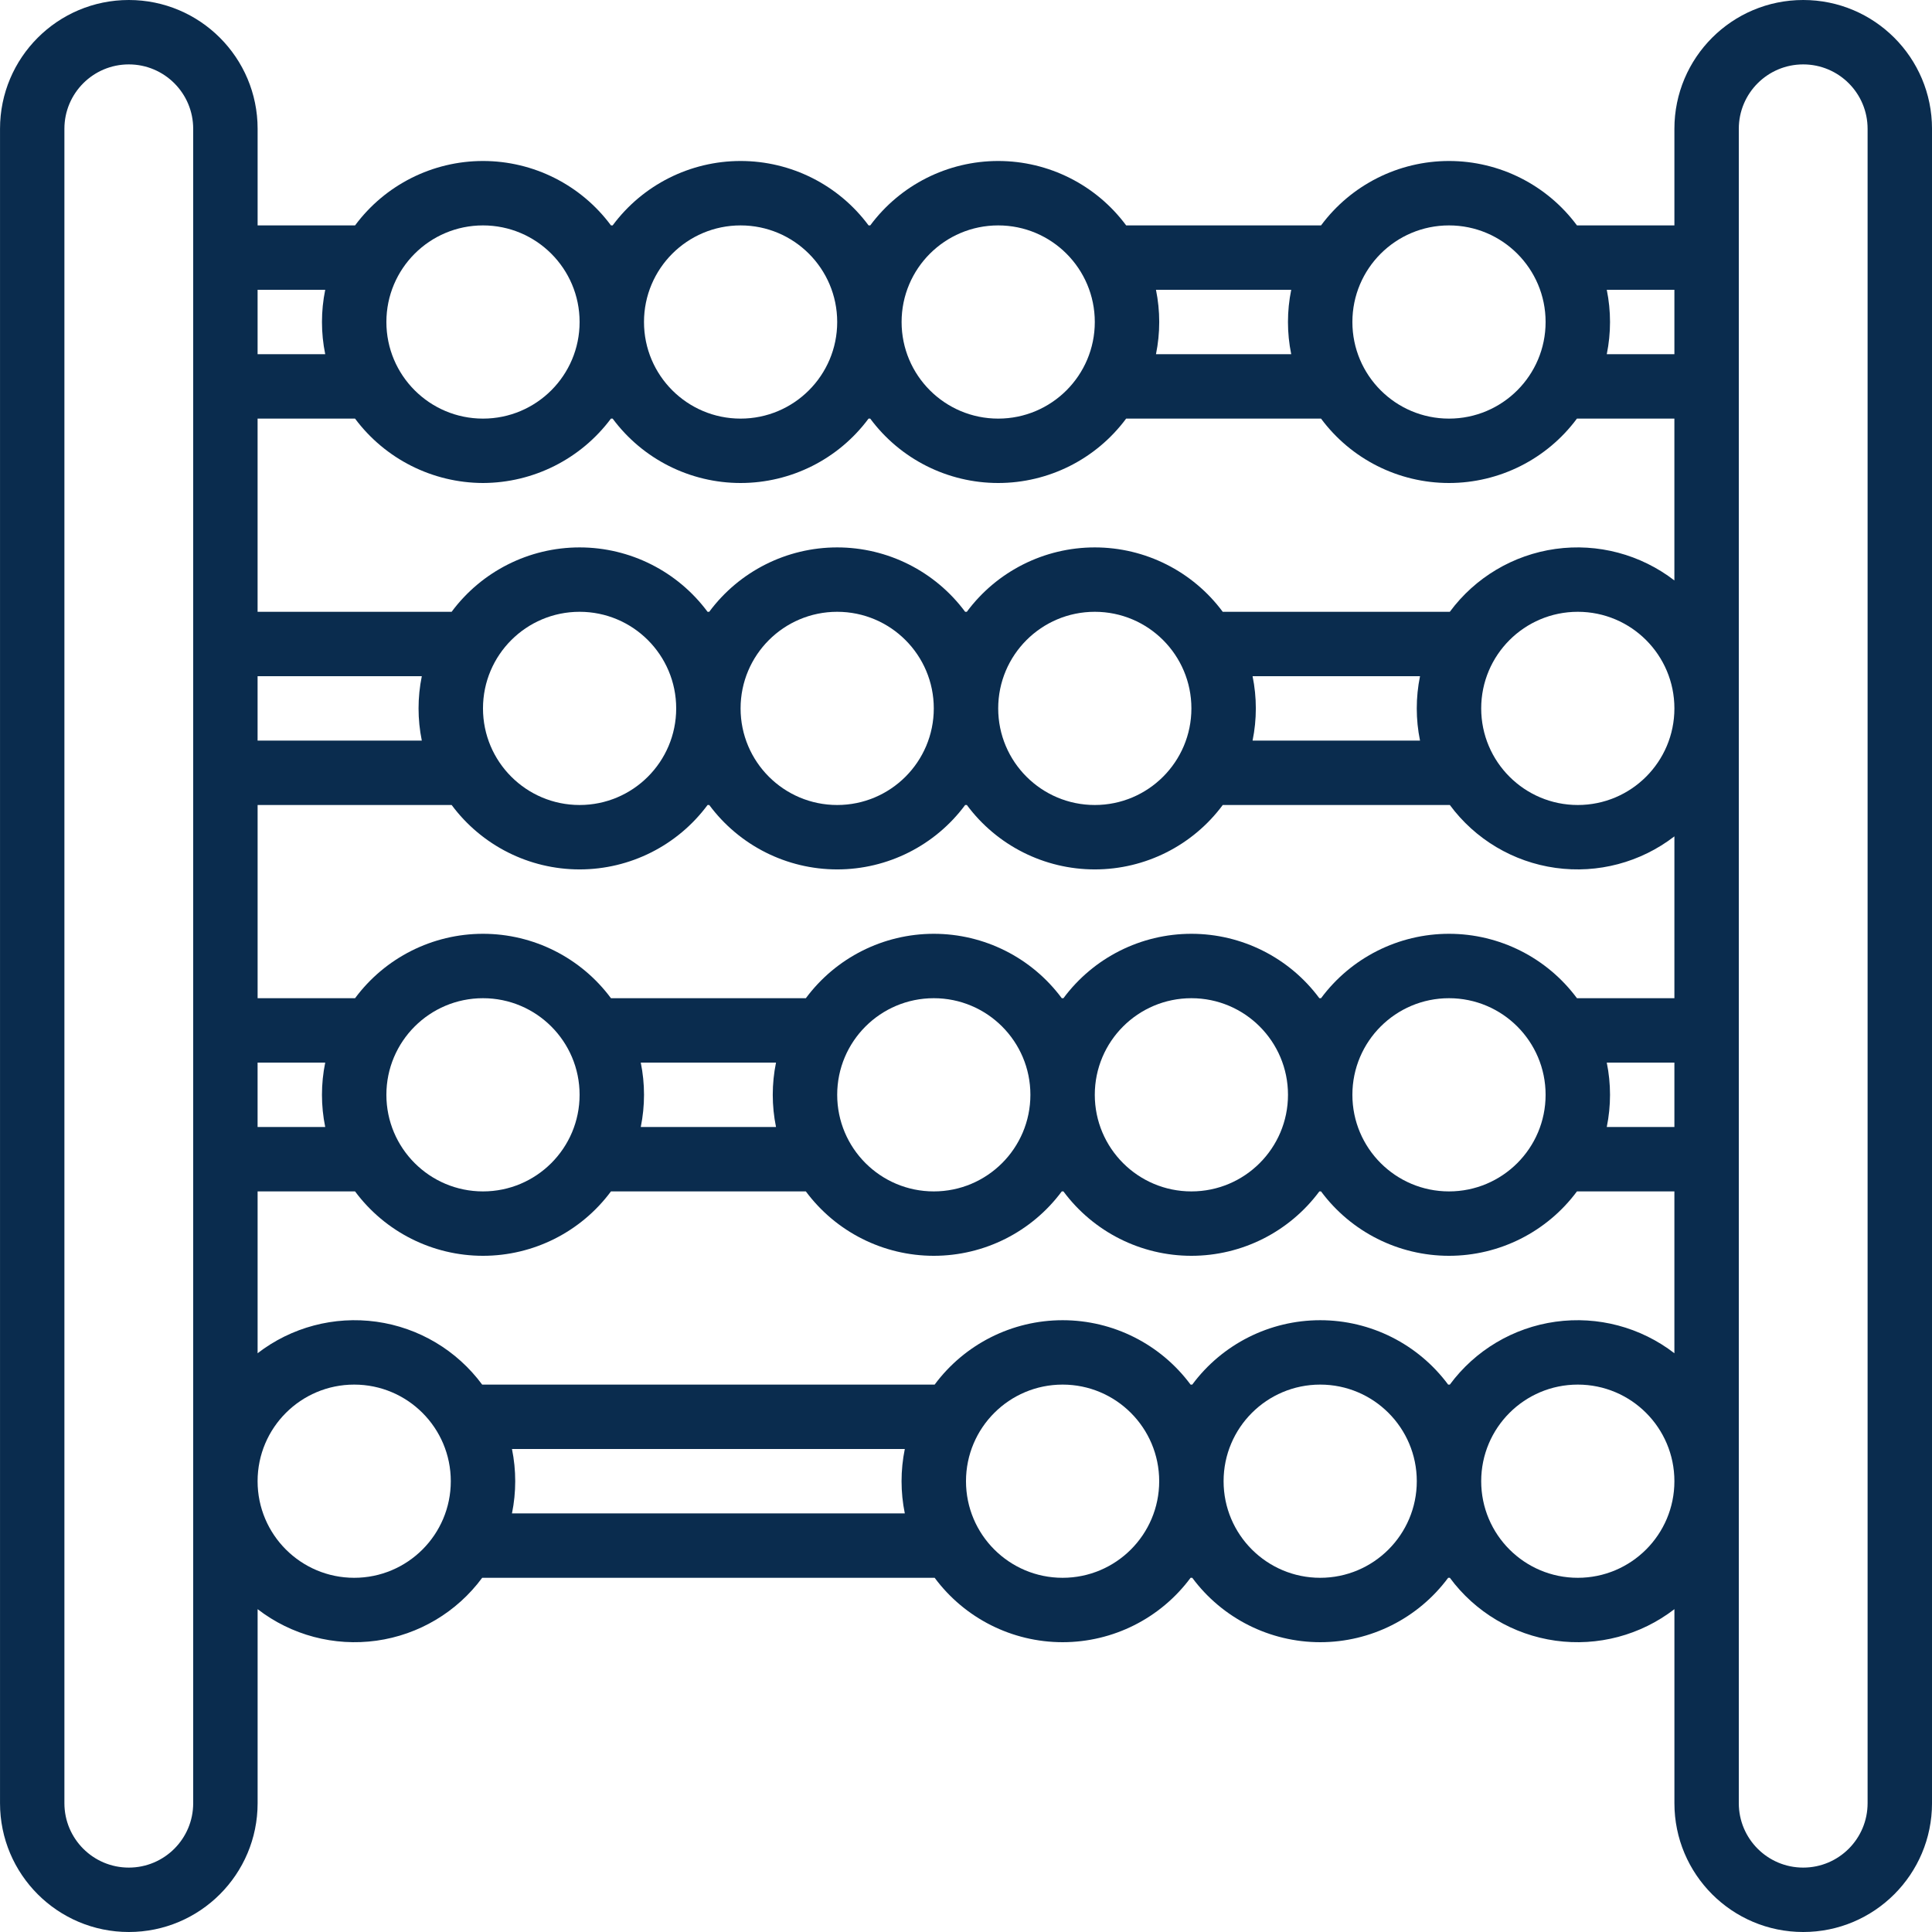
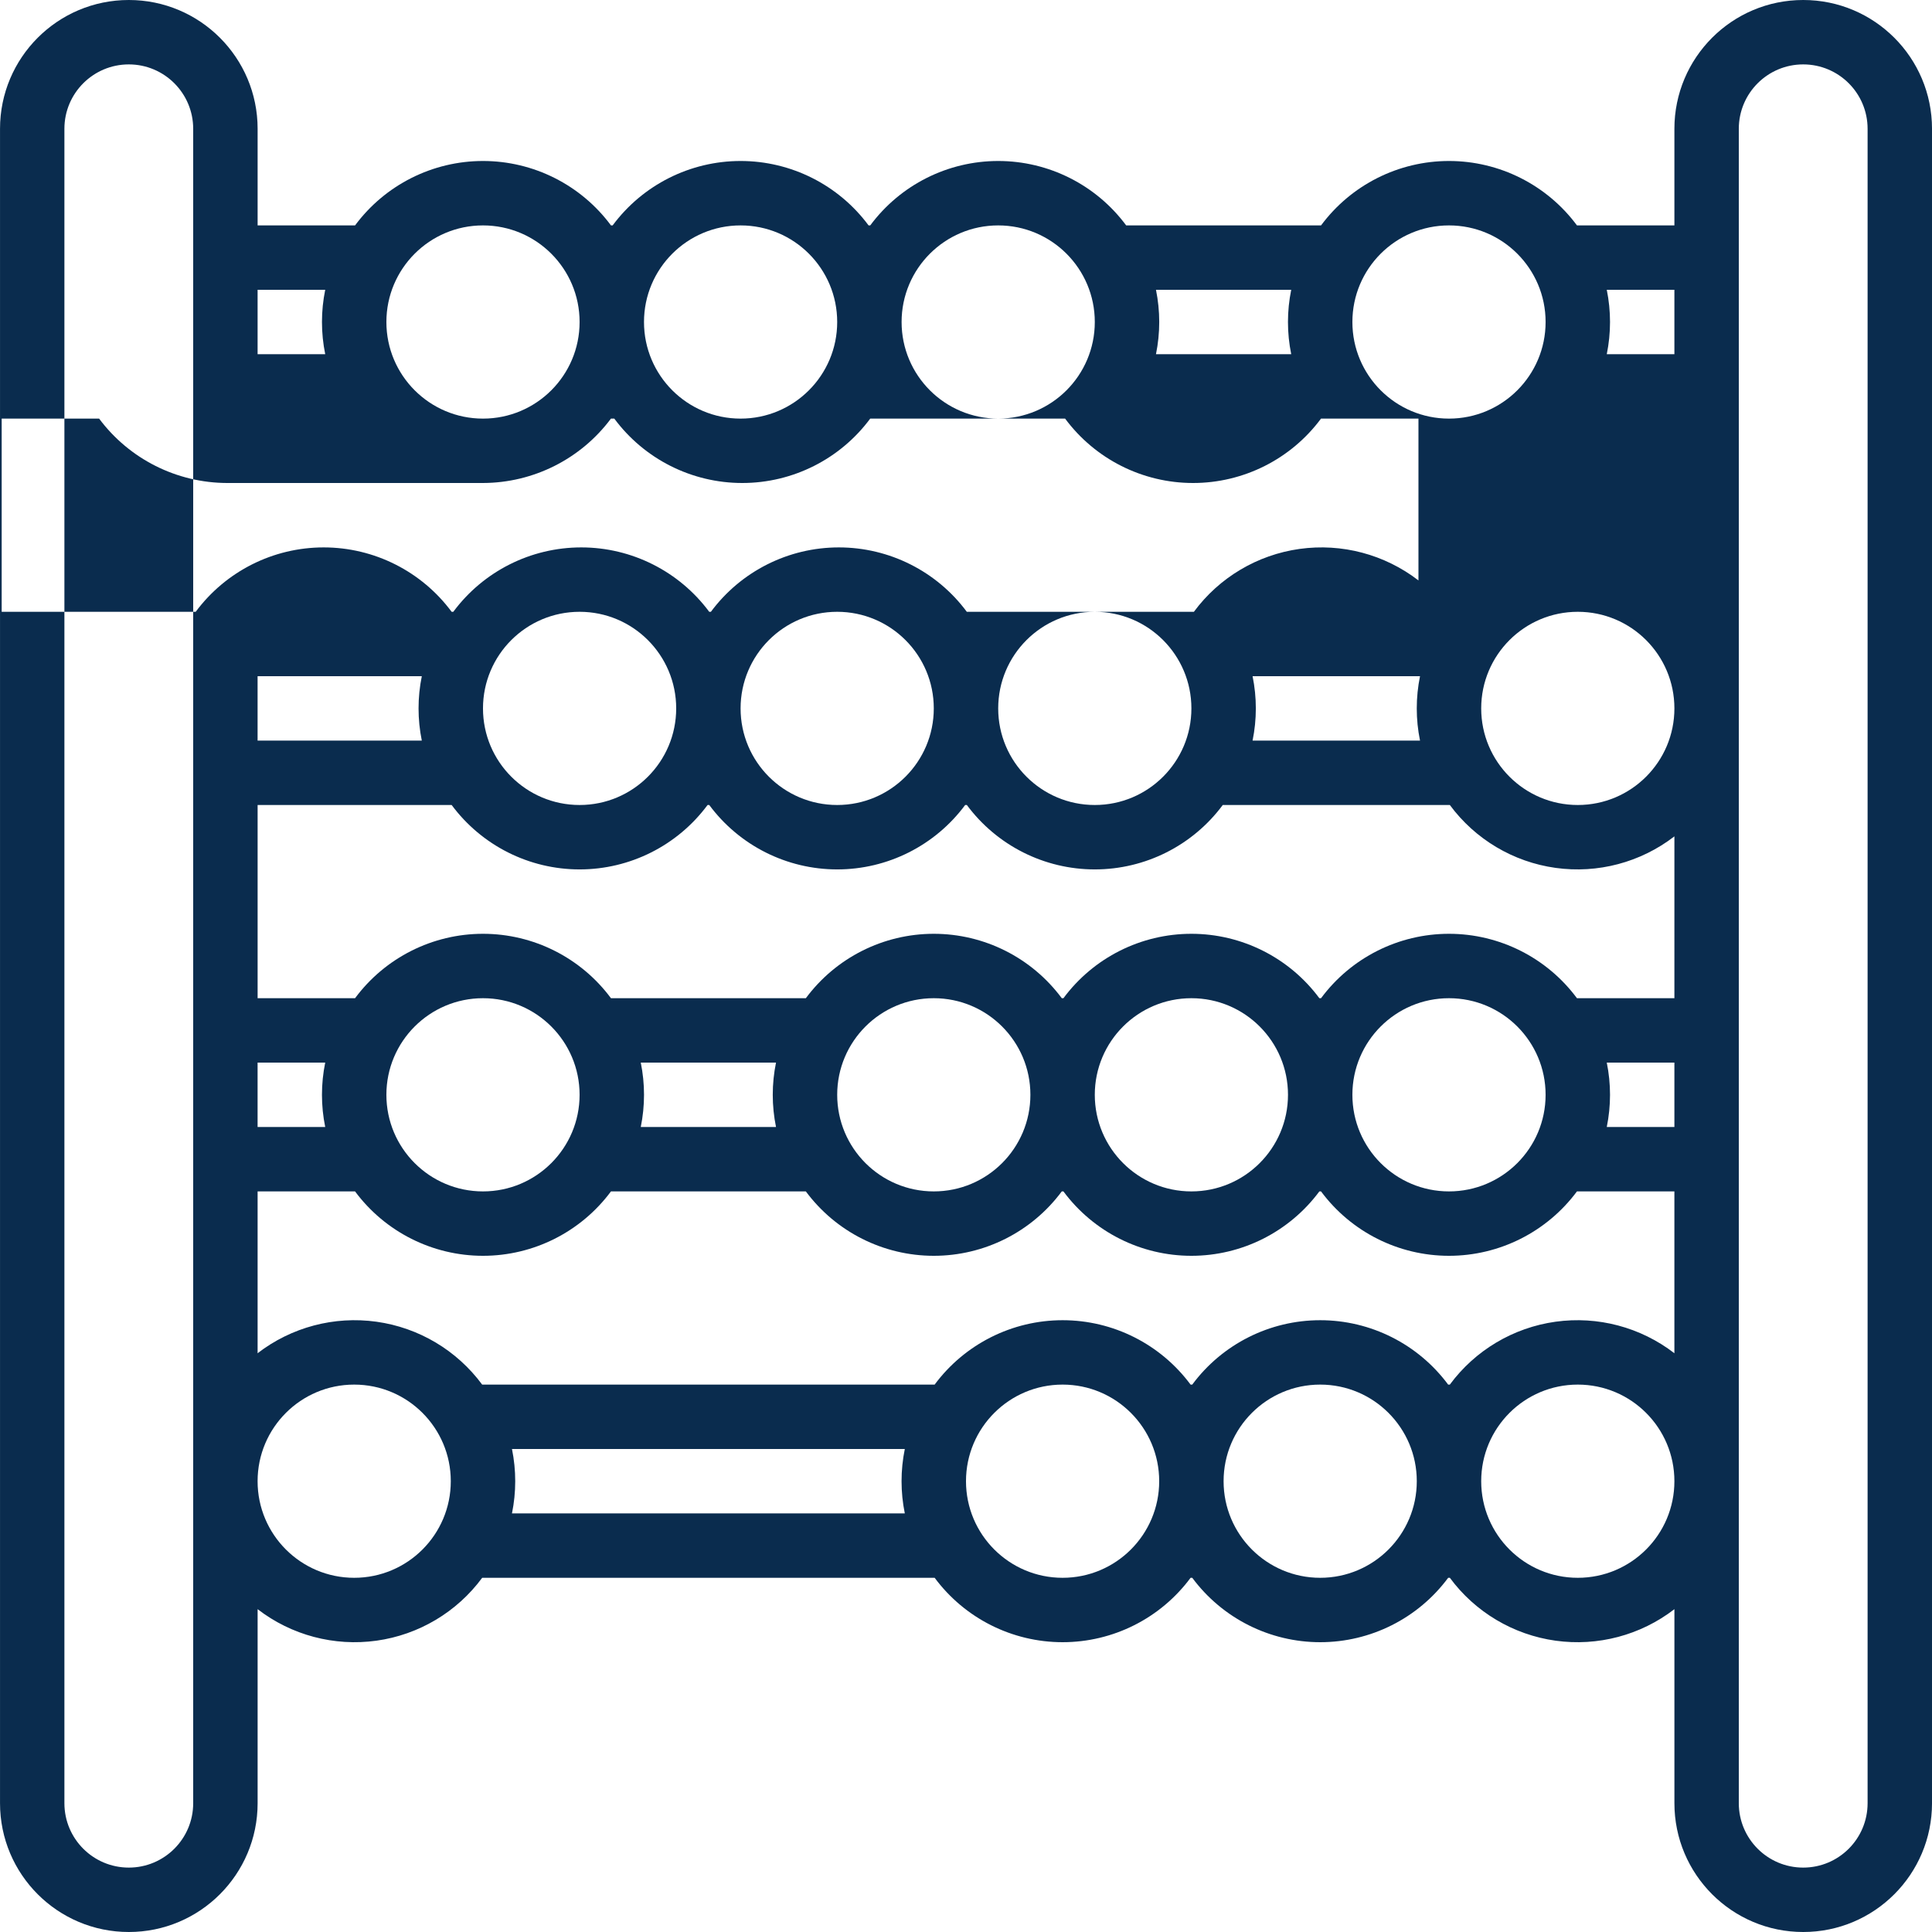
<svg xmlns="http://www.w3.org/2000/svg" height="512px" viewBox="0 0 512 512" width="512px">
-   <path d="m477.867 0c-18.852 0-34.133 15.281-34.133 34.133v25.602h-25.824c-7.965-10.738-20.543-17.07-33.91-17.07s-25.945 6.332-33.91 17.07h-51.645c-7.965-10.738-20.543-17.07-33.91-17.07-13.371 0-25.949 6.332-33.914 17.07h-.441c-7.965-10.738-20.543-17.07-33.914-17.07-13.367 0-25.945 6.332-33.91 17.07h-.445c-7.965-10.738-20.543-17.07-33.91-17.07s-25.945 6.332-33.91 17.07h-25.824v-25.602c0-18.852-15.281-34.133-34.133-34.133-18.852 0-34.133 15.281-34.133 34.133v443.734c0 18.852 15.281 34.133 34.133 34.133 18.852 0 34.133-15.281 34.133-34.133v-51.422c8.953 6.906 20.309 9.914 31.504 8.352 11.195-1.562 21.293-7.57 28.008-16.664h119.91c7.965 10.738 20.543 17.066 33.914 17.066 13.367 0 25.945-6.328 33.91-17.066h.445c7.961 10.738 20.543 17.066 33.91 17.066 13.367 0 25.945-6.328 33.91-17.066h.445c6.715 9.094 16.812 15.102 28.008 16.664 11.195 1.562 22.551-1.445 31.504-8.352v51.422c0 18.852 15.281 34.133 34.133 34.133 18.852 0 34.133-15.281 34.133-34.133v-443.734c0-18.852-15.281-34.133-34.133-34.133zm-93.645 366.934h-.445c-7.965-10.738-20.543-17.066-33.91-17.066-13.367 0-25.949 6.328-33.91 17.066h-.445c-7.965-10.738-20.543-17.066-33.91-17.066-13.371 0-25.949 6.328-33.914 17.066h-119.91c-6.715-9.094-16.812-15.102-28.008-16.664-11.195-1.562-22.551 1.445-31.504 8.352v-42.887h25.824c7.965 10.734 20.543 17.066 33.91 17.066s25.945-6.332 33.91-17.066h51.645c7.965 10.734 20.543 17.066 33.91 17.066 13.371 0 25.949-6.332 33.914-17.066h.441c7.965 10.734 20.543 17.066 33.914 17.066 13.367 0 25.945-6.332 33.91-17.066h.445c7.965 10.734 20.543 17.066 33.91 17.066s25.945-6.332 33.91-17.066h25.824v42.887c-8.953-6.906-20.309-9.914-31.504-8.352-11.195 1.562-21.293 7.57-28.008 16.664zm-256.223-238.934c13.359-.039 25.922-6.359 33.91-17.066h.445c7.965 10.738 20.543 17.066 33.91 17.066 13.371 0 25.949-6.328 33.914-17.066h.441c7.965 10.738 20.543 17.066 33.914 17.066 13.367 0 25.945-6.328 33.91-17.066h51.645c7.965 10.738 20.543 17.066 33.91 17.066s25.945-6.328 33.91-17.066h25.824v42.887c-8.953-6.902-20.309-9.914-31.504-8.352-11.195 1.566-21.293 7.57-28.008 16.664h-60.18c-7.961-10.734-20.543-17.066-33.91-17.066-13.367 0-25.945 6.332-33.91 17.066h-.445c-7.965-10.734-20.543-17.066-33.91-17.066-13.367 0-25.949 6.332-33.91 17.066h-.445c-7.965-10.734-20.543-17.066-33.91-17.066-13.371 0-25.949 6.332-33.914 17.066h-51.422v-51.199h25.824c7.988 10.707 20.551 17.027 33.91 17.066zm315.734 59.734c0 14.137-11.461 25.598-25.602 25.598-14.137 0-25.598-11.461-25.598-25.598 0-14.141 11.461-25.602 25.598-25.602 14.141 0 25.602 11.461 25.602 25.602zm-67.414 8.531h-44.375c1.152-5.629 1.152-11.434 0-17.066h44.375c-1.148 5.633-1.148 11.438 0 17.066zm-60.586-8.531c0 14.137-11.461 25.598-25.602 25.598-14.137 0-25.598-11.461-25.598-25.598 0-14.141 11.461-25.602 25.598-25.602 14.141 0 25.602 11.461 25.602 25.602zm-68.27 0c0 14.137-11.461 25.598-25.598 25.598-14.141 0-25.602-11.461-25.602-25.598 0-14.141 11.461-25.602 25.602-25.602 14.137 0 25.598 11.461 25.598 25.602zm-68.266 0c0 14.137-11.461 25.598-25.598 25.598-14.141 0-25.602-11.461-25.602-25.598 0-14.141 11.461-25.602 25.602-25.602 14.137 0 25.598 11.461 25.598 25.602zm-67.414 8.531h-43.52v-17.066h43.52c-1.148 5.633-1.148 11.438 0 17.066zm-43.52 85.336h17.922c-1.148 5.629-1.148 11.434 0 17.066h-17.922zm34.133 8.531c0-14.137 11.465-25.598 25.602-25.598s25.602 11.461 25.602 25.598c0 14.141-11.465 25.602-25.602 25.602s-25.602-11.461-25.602-25.602zm67.414-8.531h35.84c-1.148 5.629-1.148 11.434 0 17.066h-35.84c1.148-5.633 1.148-11.438 0-17.066zm52.055 8.531c0-14.137 11.461-25.598 25.598-25.598 14.141 0 25.602 11.461 25.602 25.598 0 14.141-11.461 25.602-25.602 25.602-14.137 0-25.598-11.461-25.598-25.602zm68.266 0c0-14.137 11.461-25.598 25.602-25.598 14.137 0 25.598 11.461 25.598 25.598 0 14.141-11.461 25.602-25.598 25.602-14.141 0-25.602-11.461-25.602-25.602zm68.266 0c0-14.137 11.465-25.598 25.602-25.598s25.602 11.461 25.602 25.598c0 14.141-11.465 25.602-25.602 25.602s-25.602-11.461-25.602-25.602zm67.414-8.531h17.922v17.066h-17.922c1.148-5.633 1.148-11.438 0-17.066zm17.922-17.066h-25.824c-7.965-10.738-20.543-17.07-33.91-17.07s-25.945 6.332-33.91 17.07h-.445c-7.965-10.738-20.543-17.07-33.91-17.07-13.371 0-25.949 6.332-33.914 17.07h-.441c-7.965-10.738-20.543-17.07-33.914-17.07-13.367 0-25.945 6.332-33.91 17.07h-51.645c-7.965-10.738-20.543-17.07-33.91-17.07s-25.945 6.332-33.91 17.07h-25.824v-51.203h51.422c7.965 10.738 20.543 17.07 33.914 17.07 13.367 0 25.945-6.332 33.91-17.07h.445c7.961 10.738 20.543 17.07 33.91 17.07 13.367 0 25.945-6.332 33.91-17.07h.445c7.965 10.738 20.543 17.07 33.91 17.07 13.367 0 25.949-6.332 33.91-17.07h60.18c6.715 9.094 16.812 15.102 28.008 16.664 11.195 1.566 22.551-1.445 31.504-8.352zm0-187.734v17.066h-17.922c1.148-5.633 1.148-11.438 0-17.066zm-59.734-17.066c14.137 0 25.602 11.461 25.602 25.598 0 14.141-11.465 25.602-25.602 25.602s-25.602-11.461-25.602-25.602c0-14.137 11.465-25.598 25.602-25.598zm-41.812 17.066c-1.148 5.629-1.148 11.434 0 17.066h-35.84c1.148-5.633 1.148-11.438 0-17.066zm-77.652-17.066c14.137 0 25.598 11.461 25.598 25.598 0 14.141-11.461 25.602-25.598 25.602-14.141 0-25.602-11.461-25.602-25.602 0-14.137 11.461-25.598 25.602-25.598zm-68.27 0c14.141 0 25.602 11.461 25.602 25.598 0 14.141-11.461 25.602-25.602 25.602-14.137 0-25.598-11.461-25.598-25.602 0-14.137 11.461-25.598 25.598-25.598zm-68.266 0c14.137 0 25.602 11.461 25.602 25.598 0 14.141-11.465 25.602-25.602 25.602s-25.602-11.461-25.602-25.602c0-14.137 11.465-25.598 25.602-25.598zm-41.812 17.066c-1.148 5.629-1.148 11.434 0 17.066h-17.922v-17.066zm-34.988 401.066c0 9.426-7.641 17.066-17.066 17.066-9.426 0-17.066-7.641-17.066-17.066v-443.734c0-9.426 7.641-17.066 17.066-17.066 9.426 0 17.066 7.641 17.066 17.066zm42.668-59.734c-14.141 0-25.602-11.461-25.602-25.598 0-14.141 11.461-25.602 25.602-25.602 14.137 0 25.598 11.461 25.598 25.602 0 14.137-11.461 25.598-25.598 25.598zm41.812-17.066c1.148-5.629 1.148-11.438 0-17.066h104.105c-1.148 5.629-1.148 11.438 0 17.066zm145.922 17.066c-14.141 0-25.602-11.461-25.602-25.598 0-14.141 11.461-25.602 25.602-25.602 14.137 0 25.598 11.461 25.598 25.602 0 14.137-11.461 25.598-25.598 25.598zm68.266 0c-14.141 0-25.602-11.461-25.602-25.598 0-14.141 11.461-25.602 25.602-25.602 14.137 0 25.598 11.461 25.598 25.602 0 14.137-11.461 25.598-25.598 25.598zm68.266 0c-14.137 0-25.598-11.461-25.598-25.598 0-14.141 11.461-25.602 25.598-25.602 14.141 0 25.602 11.461 25.602 25.602 0 14.137-11.461 25.598-25.602 25.598zm76.801 59.734c0 9.426-7.641 17.066-17.066 17.066-9.426 0-17.066-7.641-17.066-17.066v-443.734c0-9.426 7.641-17.066 17.066-17.066 9.426 0 17.066 7.641 17.066 17.066zm0 0" fill="#0a2c4e" />
+   <path d="m477.867 0c-18.852 0-34.133 15.281-34.133 34.133v25.602h-25.824c-7.965-10.738-20.543-17.07-33.91-17.07s-25.945 6.332-33.91 17.07h-51.645c-7.965-10.738-20.543-17.07-33.91-17.07-13.371 0-25.949 6.332-33.914 17.07h-.441c-7.965-10.738-20.543-17.07-33.914-17.07-13.367 0-25.945 6.332-33.91 17.07h-.445c-7.965-10.738-20.543-17.07-33.91-17.07s-25.945 6.332-33.91 17.07h-25.824v-25.602c0-18.852-15.281-34.133-34.133-34.133-18.852 0-34.133 15.281-34.133 34.133v443.734c0 18.852 15.281 34.133 34.133 34.133 18.852 0 34.133-15.281 34.133-34.133v-51.422c8.953 6.906 20.309 9.914 31.504 8.352 11.195-1.562 21.293-7.57 28.008-16.664h119.91c7.965 10.738 20.543 17.066 33.914 17.066 13.367 0 25.945-6.328 33.91-17.066h.445c7.961 10.738 20.543 17.066 33.91 17.066 13.367 0 25.945-6.328 33.91-17.066h.445c6.715 9.094 16.812 15.102 28.008 16.664 11.195 1.562 22.551-1.445 31.504-8.352v51.422c0 18.852 15.281 34.133 34.133 34.133 18.852 0 34.133-15.281 34.133-34.133v-443.734c0-18.852-15.281-34.133-34.133-34.133zm-93.645 366.934h-.445c-7.965-10.738-20.543-17.066-33.91-17.066-13.367 0-25.949 6.328-33.91 17.066h-.445c-7.965-10.738-20.543-17.066-33.91-17.066-13.371 0-25.949 6.328-33.914 17.066h-119.91c-6.715-9.094-16.812-15.102-28.008-16.664-11.195-1.562-22.551 1.445-31.504 8.352v-42.887h25.824c7.965 10.734 20.543 17.066 33.91 17.066s25.945-6.332 33.91-17.066h51.645c7.965 10.734 20.543 17.066 33.91 17.066 13.371 0 25.949-6.332 33.914-17.066h.441c7.965 10.734 20.543 17.066 33.914 17.066 13.367 0 25.945-6.332 33.91-17.066h.445c7.965 10.734 20.543 17.066 33.91 17.066s25.945-6.332 33.91-17.066h25.824v42.887c-8.953-6.906-20.309-9.914-31.504-8.352-11.195 1.562-21.293 7.57-28.008 16.664zm-256.223-238.934c13.359-.039 25.922-6.359 33.91-17.066h.445h.441c7.965 10.738 20.543 17.066 33.914 17.066 13.367 0 25.945-6.328 33.91-17.066h51.645c7.965 10.738 20.543 17.066 33.91 17.066s25.945-6.328 33.91-17.066h25.824v42.887c-8.953-6.902-20.309-9.914-31.504-8.352-11.195 1.566-21.293 7.57-28.008 16.664h-60.18c-7.961-10.734-20.543-17.066-33.91-17.066-13.367 0-25.945 6.332-33.91 17.066h-.445c-7.965-10.734-20.543-17.066-33.91-17.066-13.367 0-25.949 6.332-33.91 17.066h-.445c-7.965-10.734-20.543-17.066-33.91-17.066-13.371 0-25.949 6.332-33.914 17.066h-51.422v-51.199h25.824c7.988 10.707 20.551 17.027 33.91 17.066zm315.734 59.734c0 14.137-11.461 25.598-25.602 25.598-14.137 0-25.598-11.461-25.598-25.598 0-14.141 11.461-25.602 25.598-25.602 14.141 0 25.602 11.461 25.602 25.602zm-67.414 8.531h-44.375c1.152-5.629 1.152-11.434 0-17.066h44.375c-1.148 5.633-1.148 11.438 0 17.066zm-60.586-8.531c0 14.137-11.461 25.598-25.602 25.598-14.137 0-25.598-11.461-25.598-25.598 0-14.141 11.461-25.602 25.598-25.602 14.141 0 25.602 11.461 25.602 25.602zm-68.27 0c0 14.137-11.461 25.598-25.598 25.598-14.141 0-25.602-11.461-25.602-25.598 0-14.141 11.461-25.602 25.602-25.602 14.137 0 25.598 11.461 25.598 25.602zm-68.266 0c0 14.137-11.461 25.598-25.598 25.598-14.141 0-25.602-11.461-25.602-25.598 0-14.141 11.461-25.602 25.602-25.602 14.137 0 25.598 11.461 25.598 25.602zm-67.414 8.531h-43.52v-17.066h43.52c-1.148 5.633-1.148 11.438 0 17.066zm-43.52 85.336h17.922c-1.148 5.629-1.148 11.434 0 17.066h-17.922zm34.133 8.531c0-14.137 11.465-25.598 25.602-25.598s25.602 11.461 25.602 25.598c0 14.141-11.465 25.602-25.602 25.602s-25.602-11.461-25.602-25.602zm67.414-8.531h35.84c-1.148 5.629-1.148 11.434 0 17.066h-35.84c1.148-5.633 1.148-11.438 0-17.066zm52.055 8.531c0-14.137 11.461-25.598 25.598-25.598 14.141 0 25.602 11.461 25.602 25.598 0 14.141-11.461 25.602-25.602 25.602-14.137 0-25.598-11.461-25.598-25.602zm68.266 0c0-14.137 11.461-25.598 25.602-25.598 14.137 0 25.598 11.461 25.598 25.598 0 14.141-11.461 25.602-25.598 25.602-14.141 0-25.602-11.461-25.602-25.602zm68.266 0c0-14.137 11.465-25.598 25.602-25.598s25.602 11.461 25.602 25.598c0 14.141-11.465 25.602-25.602 25.602s-25.602-11.461-25.602-25.602zm67.414-8.531h17.922v17.066h-17.922c1.148-5.633 1.148-11.438 0-17.066zm17.922-17.066h-25.824c-7.965-10.738-20.543-17.07-33.91-17.07s-25.945 6.332-33.91 17.07h-.445c-7.965-10.738-20.543-17.07-33.91-17.07-13.371 0-25.949 6.332-33.914 17.07h-.441c-7.965-10.738-20.543-17.07-33.914-17.07-13.367 0-25.945 6.332-33.91 17.07h-51.645c-7.965-10.738-20.543-17.07-33.91-17.07s-25.945 6.332-33.91 17.07h-25.824v-51.203h51.422c7.965 10.738 20.543 17.07 33.914 17.07 13.367 0 25.945-6.332 33.91-17.07h.445c7.961 10.738 20.543 17.07 33.91 17.07 13.367 0 25.945-6.332 33.91-17.07h.445c7.965 10.738 20.543 17.07 33.91 17.07 13.367 0 25.949-6.332 33.91-17.07h60.18c6.715 9.094 16.812 15.102 28.008 16.664 11.195 1.566 22.551-1.445 31.504-8.352zm0-187.734v17.066h-17.922c1.148-5.633 1.148-11.438 0-17.066zm-59.734-17.066c14.137 0 25.602 11.461 25.602 25.598 0 14.141-11.465 25.602-25.602 25.602s-25.602-11.461-25.602-25.602c0-14.137 11.465-25.598 25.602-25.598zm-41.812 17.066c-1.148 5.629-1.148 11.434 0 17.066h-35.84c1.148-5.633 1.148-11.438 0-17.066zm-77.652-17.066c14.137 0 25.598 11.461 25.598 25.598 0 14.141-11.461 25.602-25.598 25.602-14.141 0-25.602-11.461-25.602-25.602 0-14.137 11.461-25.598 25.602-25.598zm-68.27 0c14.141 0 25.602 11.461 25.602 25.598 0 14.141-11.461 25.602-25.602 25.602-14.137 0-25.598-11.461-25.598-25.602 0-14.137 11.461-25.598 25.598-25.598zm-68.266 0c14.137 0 25.602 11.461 25.602 25.598 0 14.141-11.465 25.602-25.602 25.602s-25.602-11.461-25.602-25.602c0-14.137 11.465-25.598 25.602-25.598zm-41.812 17.066c-1.148 5.629-1.148 11.434 0 17.066h-17.922v-17.066zm-34.988 401.066c0 9.426-7.641 17.066-17.066 17.066-9.426 0-17.066-7.641-17.066-17.066v-443.734c0-9.426 7.641-17.066 17.066-17.066 9.426 0 17.066 7.641 17.066 17.066zm42.668-59.734c-14.141 0-25.602-11.461-25.602-25.598 0-14.141 11.461-25.602 25.602-25.602 14.137 0 25.598 11.461 25.598 25.602 0 14.137-11.461 25.598-25.598 25.598zm41.812-17.066c1.148-5.629 1.148-11.438 0-17.066h104.105c-1.148 5.629-1.148 11.438 0 17.066zm145.922 17.066c-14.141 0-25.602-11.461-25.602-25.598 0-14.141 11.461-25.602 25.602-25.602 14.137 0 25.598 11.461 25.598 25.602 0 14.137-11.461 25.598-25.598 25.598zm68.266 0c-14.141 0-25.602-11.461-25.602-25.598 0-14.141 11.461-25.602 25.602-25.602 14.137 0 25.598 11.461 25.598 25.602 0 14.137-11.461 25.598-25.598 25.598zm68.266 0c-14.137 0-25.598-11.461-25.598-25.598 0-14.141 11.461-25.602 25.598-25.602 14.141 0 25.602 11.461 25.602 25.602 0 14.137-11.461 25.598-25.602 25.598zm76.801 59.734c0 9.426-7.641 17.066-17.066 17.066-9.426 0-17.066-7.641-17.066-17.066v-443.734c0-9.426 7.641-17.066 17.066-17.066 9.426 0 17.066 7.641 17.066 17.066zm0 0" fill="#0a2c4e" />
</svg>